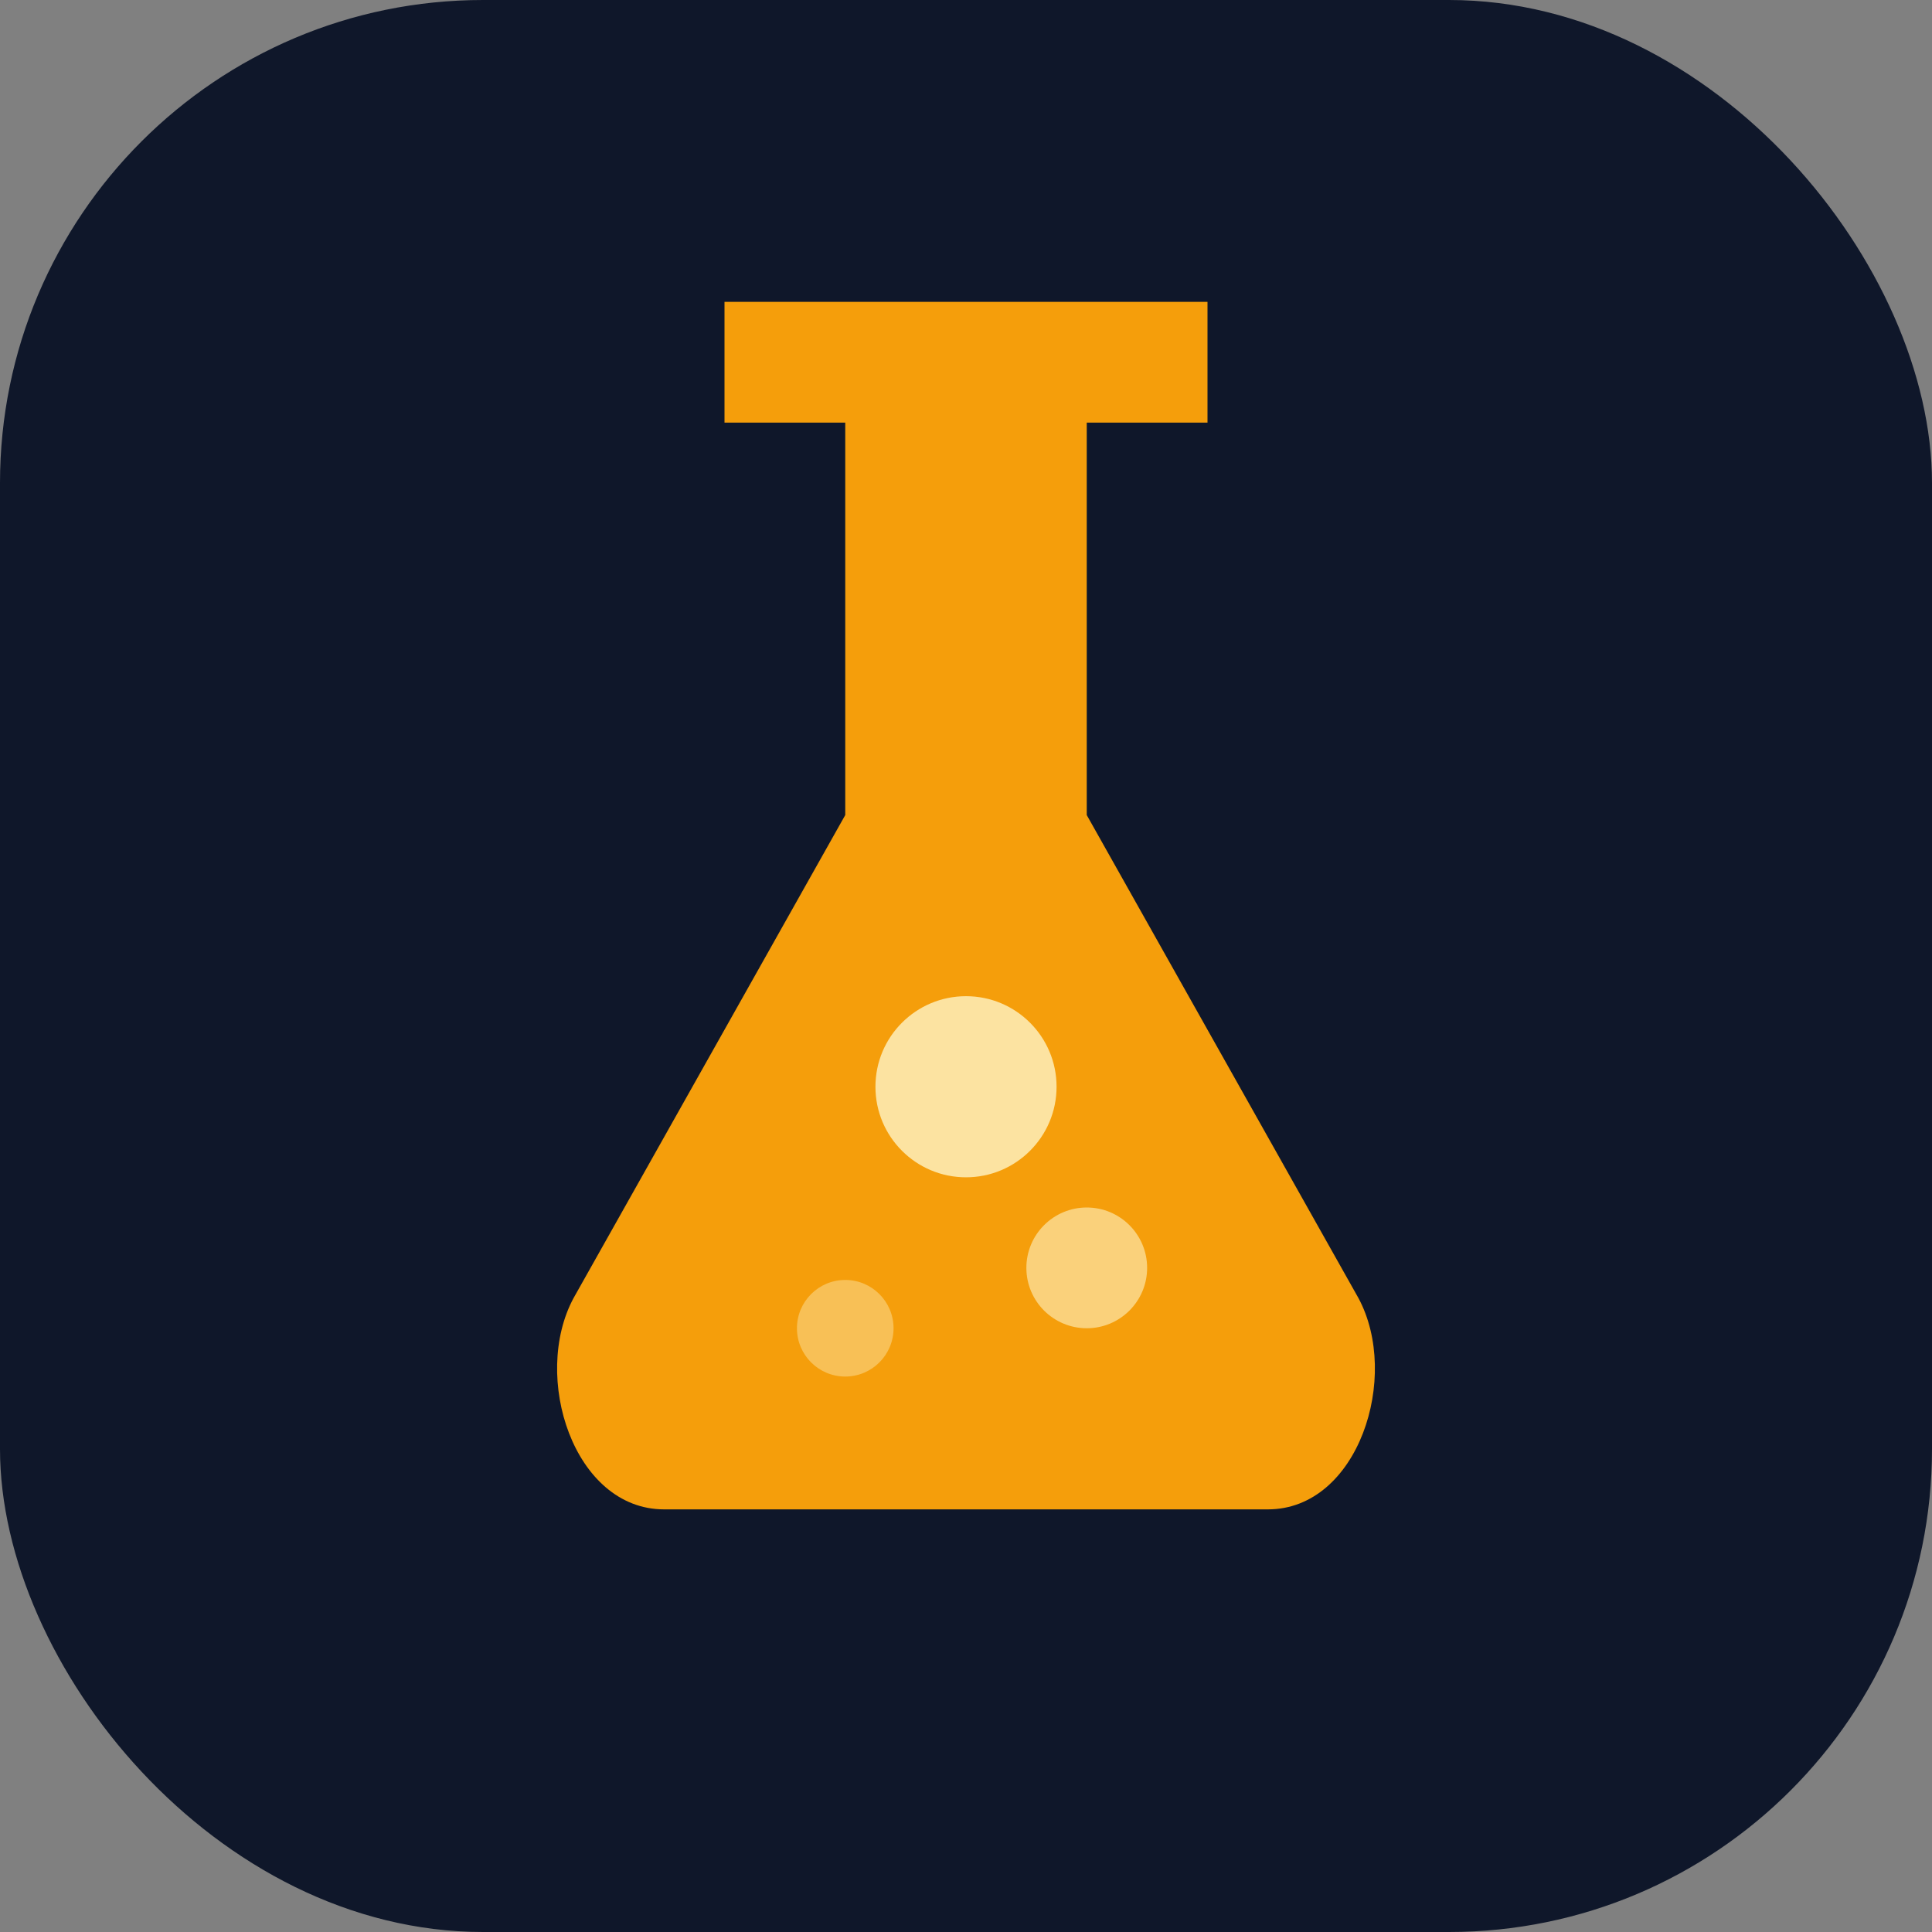
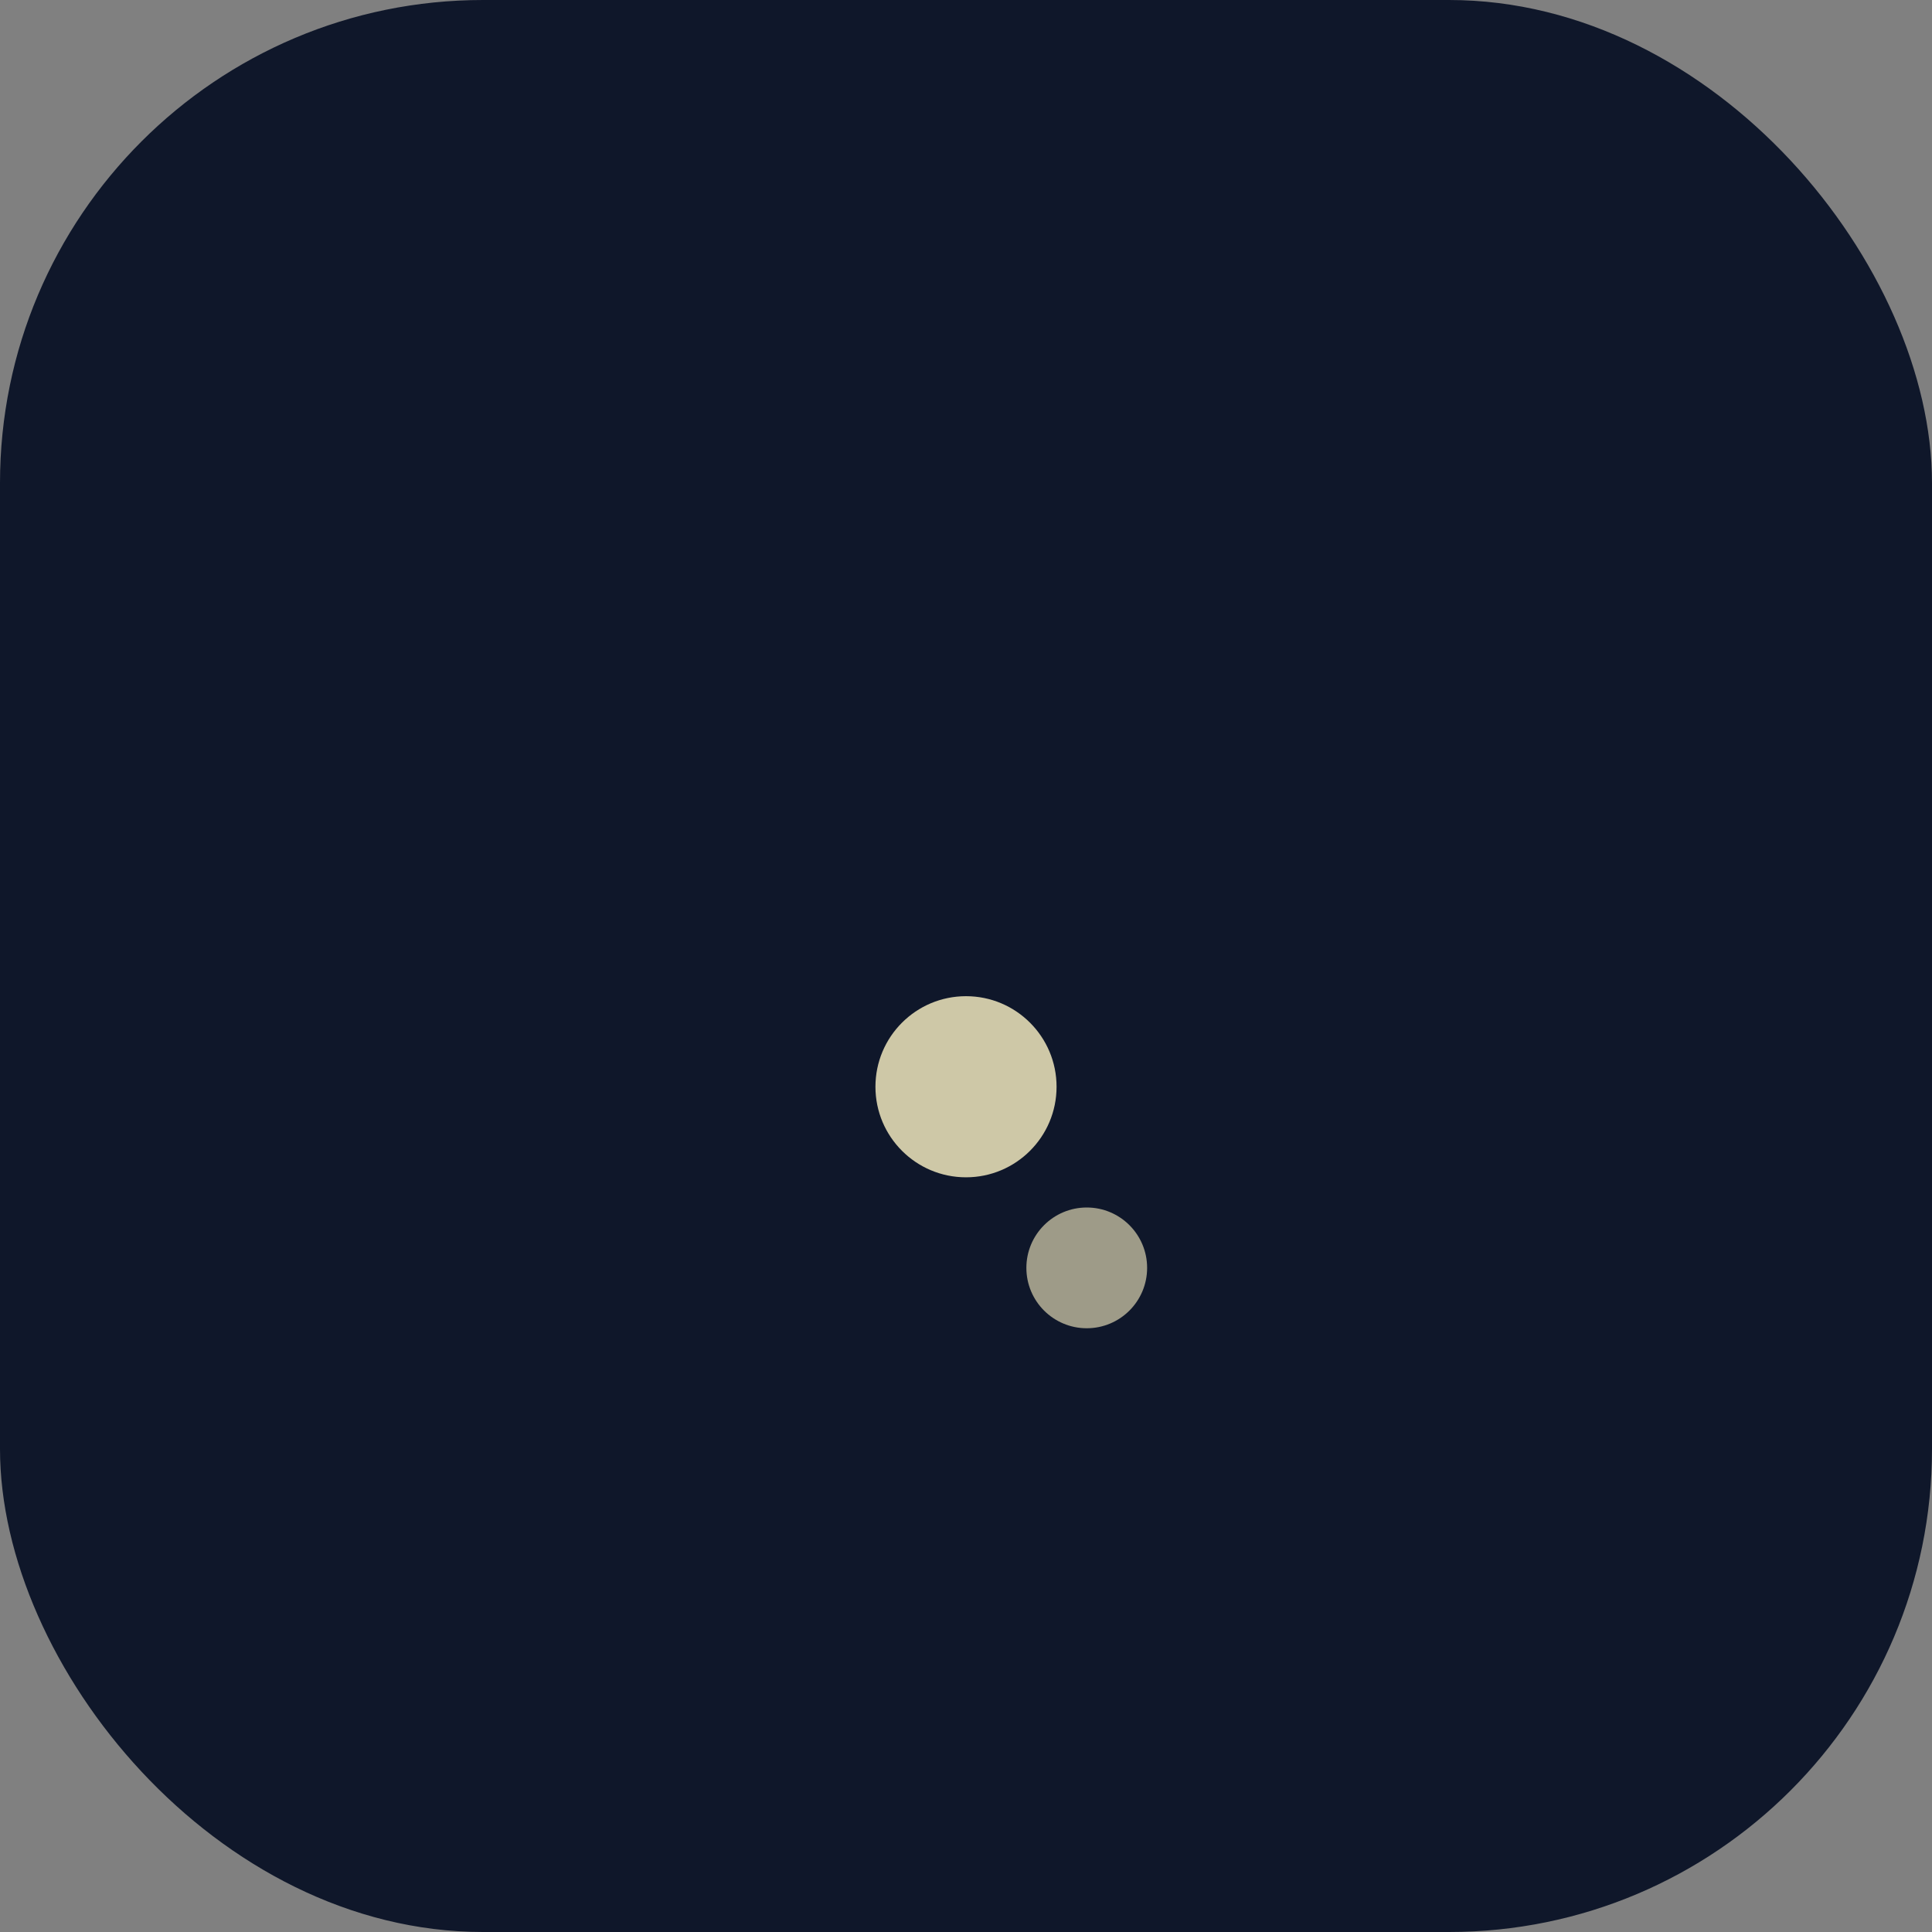
<svg xmlns="http://www.w3.org/2000/svg" viewBox="0 0 32 32">
  <rect x="0" y="0" width="32" height="32" fill="#808080" stroke="none" />
  <rect x="0" y="0" width="32" height="32" rx="8" fill="#0f172a" />
-   <path d="M12 5h8v2h-8zM14 7v6.5l-4.5 8C8.8 22.8 9.5 25 11 25h10c1.5 0 2.2-2.2 1.5-3.5L18 13.5V7h-4z" fill="#F59E0B" />
  <circle cx="16" cy="18" r="1.5" fill="#fef3c7" opacity="0.8" />
  <circle cx="18" cy="21" r="1" fill="#fef3c7" opacity="0.6" />
-   <circle cx="14" cy="22" r="0.8" fill="#fef3c7" opacity="0.4" />
</svg>